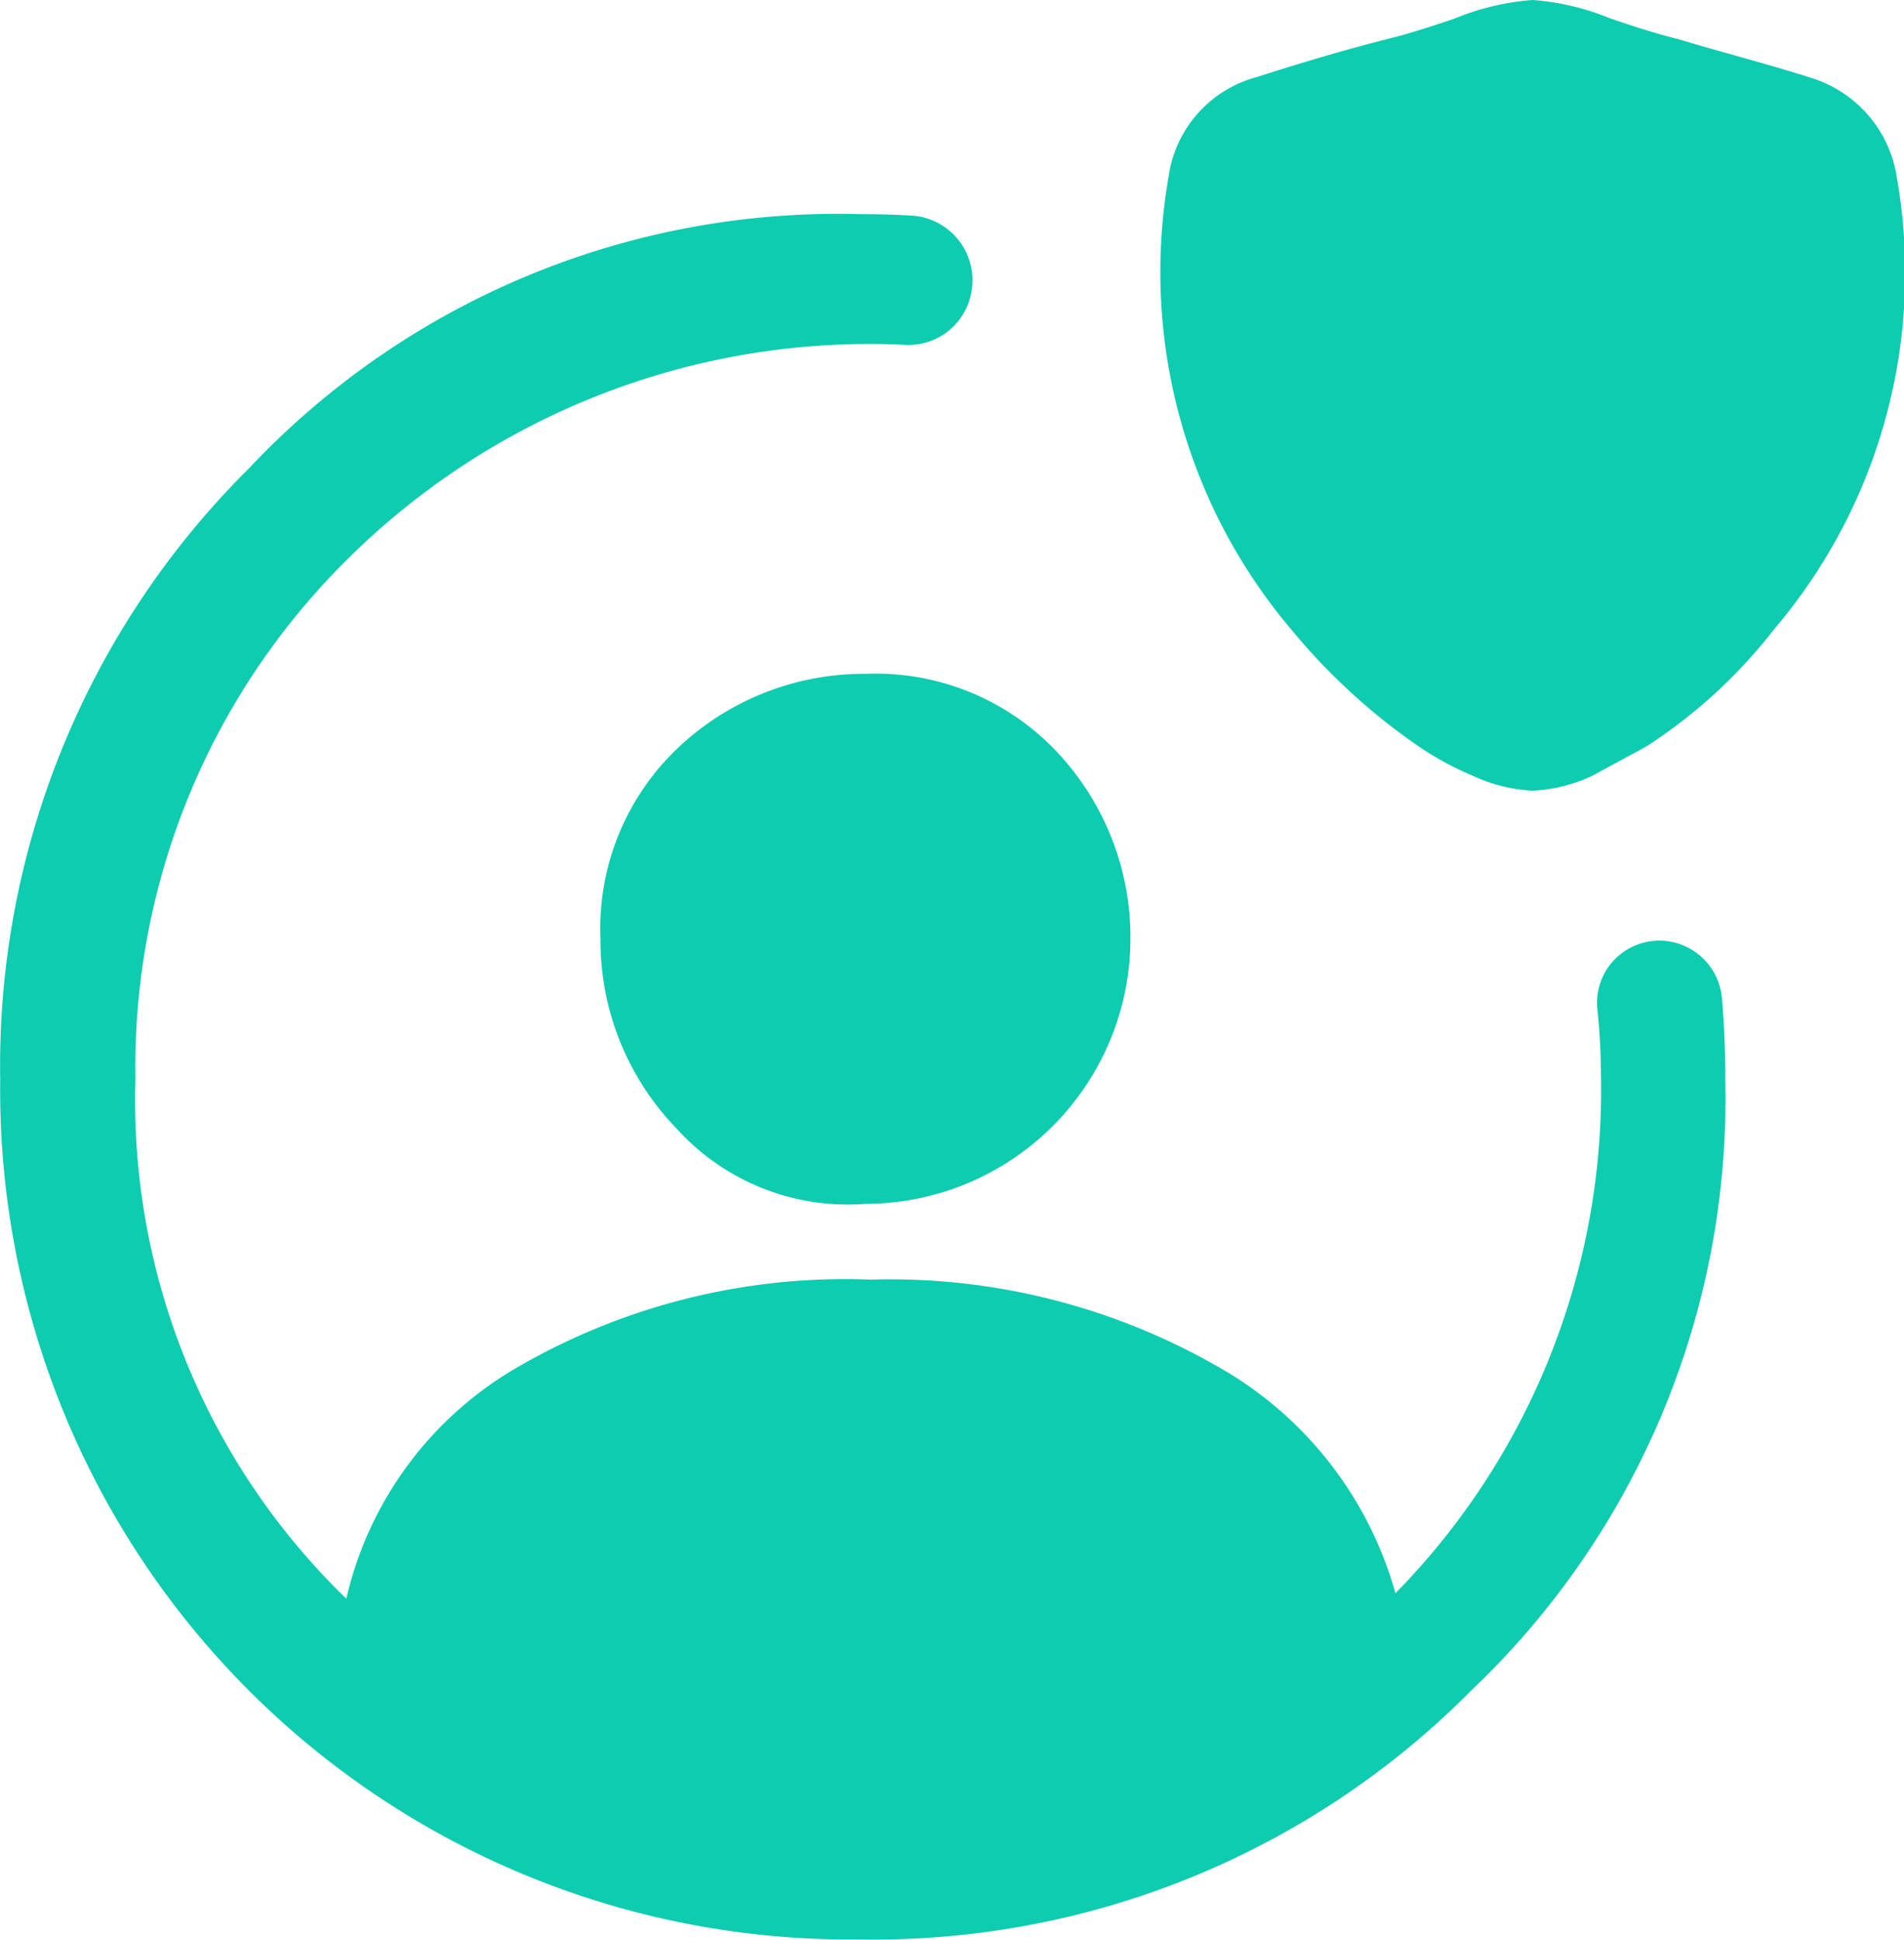
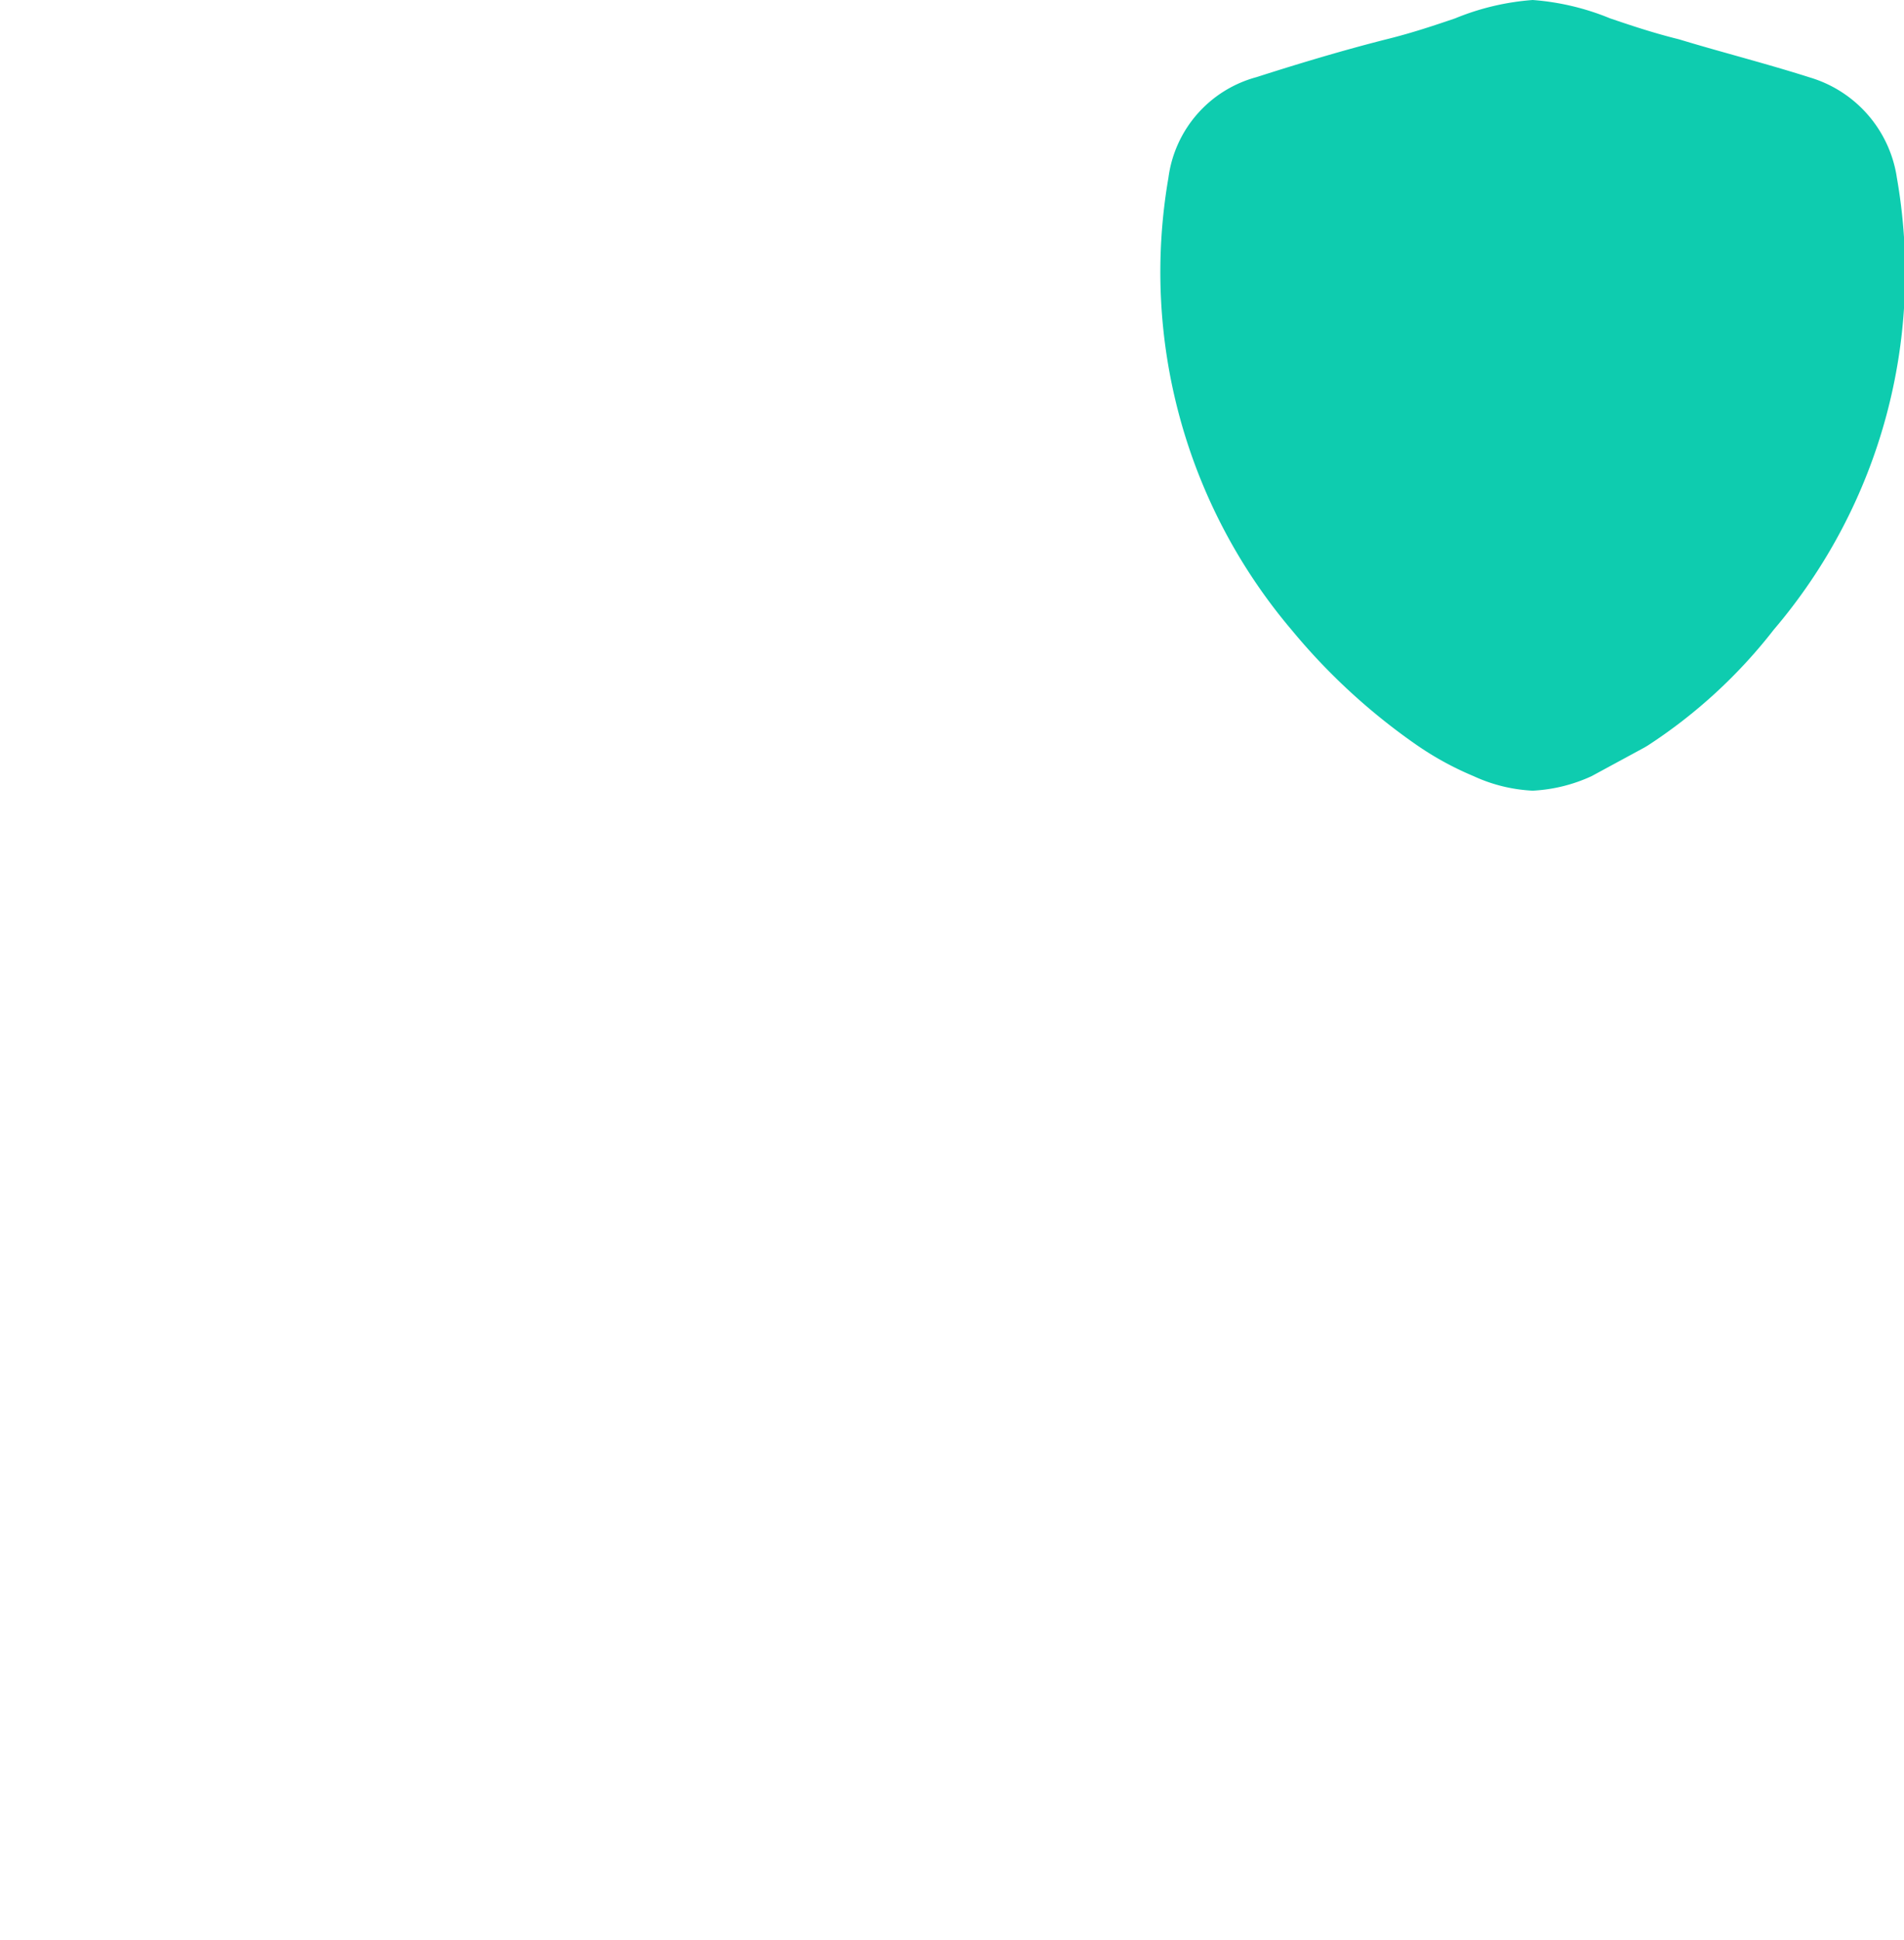
<svg xmlns="http://www.w3.org/2000/svg" width="78.538" height="80" viewBox="0 0 78.538 80">
  <g id="그룹_28521" data-name="그룹 28521" transform="translate(-340 -4209.945)">
    <path id="패스_21164" data-name="패스 21164" d="M44.652,19.77l0-.011a5.1,5.1,0,0,0-3.582-4.076c-1-.319-2.034-.61-3.036-.892-.769-.216-1.546-.433-2.322-.669l-.092-.025c-1.045-.26-1.97-.573-2.787-.85a10.4,10.4,0,0,0-3.194-.758,10.429,10.429,0,0,0-3.2.758c-.816.277-1.741.591-2.791.852-2.07.522-4.1,1.154-5.4,1.571a4.967,4.967,0,0,0-3.635,4.154A22.827,22.827,0,0,0,19.7,38.476a25.614,25.614,0,0,0,5.145,4.735A12.78,12.78,0,0,0,27.2,44.5a6.555,6.555,0,0,0,2.436.6h0a6.568,6.568,0,0,0,2.435-.6l2.19-1.187.123-.074a21.241,21.241,0,0,0,5.2-4.78A22.692,22.692,0,0,0,44.652,19.77" transform="translate(373.583 4197.456)" fill="#0eccaf" />
    <g id="그룹_28167" data-name="그룹 28167" transform="translate(340 4218.769)">
      <g id="그룹_28168" data-name="그룹 28168" transform="translate(0 0)">
-         <path id="패스_21162" data-name="패스 21162" d="M22.048,8.517A11.147,11.147,0,0,0,14.24,11.64a10.26,10.26,0,0,0-3.123,7.807,11.147,11.147,0,0,0,3.123,7.807,9.521,9.521,0,0,0,7.807,3.123,10.948,10.948,0,0,0,10.93-10.93,11.147,11.147,0,0,0-3.123-7.807,10.261,10.261,0,0,0-7.807-3.123" transform="translate(13.652 10.452)" fill="#0eccaf" />
-         <path id="패스_21163" data-name="패스 21163" d="M67.9,30.031A2.561,2.561,0,0,0,65.89,32.8a26.282,26.282,0,0,1,.147,2.679A29.619,29.619,0,0,1,57.56,56.89,15.523,15.523,0,0,0,50.2,47.522a27.189,27.189,0,0,0-14.276-3.569,26.95,26.95,0,0,0-14.5,3.569,14.869,14.869,0,0,0-7.138,9.592A28.6,28.6,0,0,1,5.586,35.7a29.462,29.462,0,0,1,8.7-21.414A30.558,30.558,0,0,1,35.923,5.363c.486,0,.961.013,1.43.038a2.632,2.632,0,0,0,2.712-2.166A2.669,2.669,0,0,0,37.62.069C36.909.027,36.2.009,35.477.009A33.351,33.351,0,0,0,10.27,10.493,34.689,34.689,0,0,0,.009,35.7,35.042,35.042,0,0,0,35.477,71.166,34.69,34.69,0,0,0,60.683,60.905,33.689,33.689,0,0,0,71.167,35.7c0-1.131-.042-2.257-.141-3.37A2.592,2.592,0,0,0,67.9,30.031Z" transform="translate(0 0)" fill="#0eccaf" />
-       </g>
+         </g>
    </g>
  </g>
</svg>